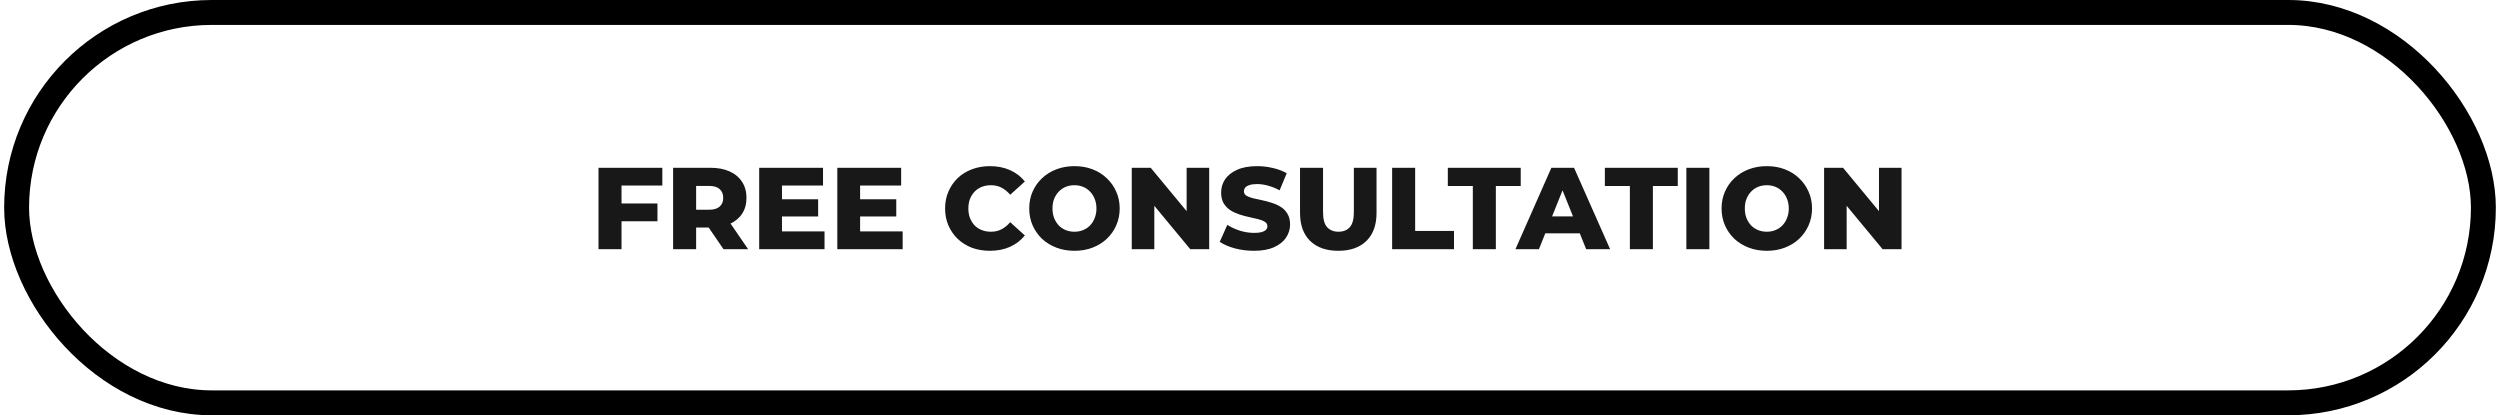
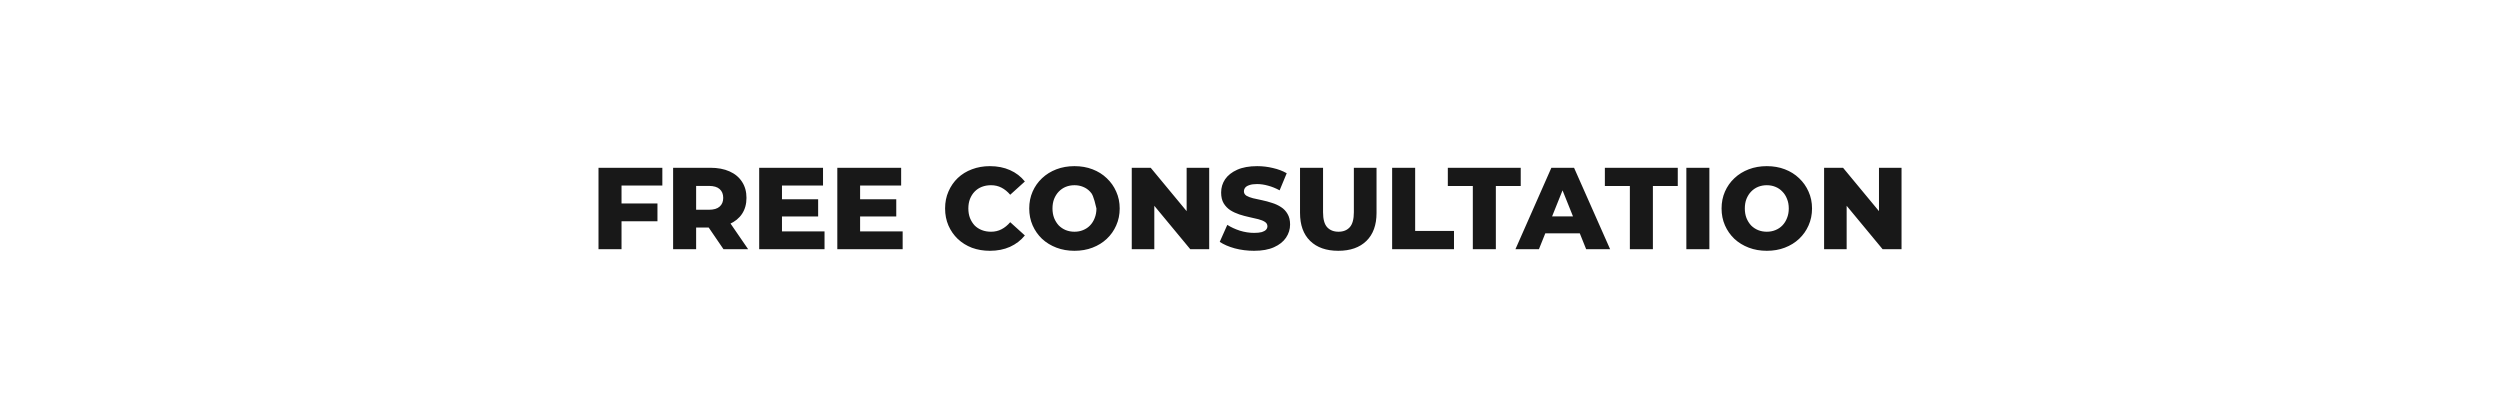
<svg xmlns="http://www.w3.org/2000/svg" width="301" height="50" viewBox="0 0 301 50" fill="none">
-   <rect x="2" y="1.5" width="297" height="47" rx="23.5" stroke="black" stroke-width="3" />
-   <path d="M74.636 24.498H79.158V26.64H74.636V24.498ZM74.832 30H72.06V20.2H79.746V22.342H74.832V30ZM81.043 30V20.2H85.522C86.418 20.2 87.189 20.345 87.832 20.634C88.486 20.923 88.99 21.343 89.344 21.894C89.699 22.435 89.876 23.079 89.876 23.826C89.876 24.563 89.699 25.203 89.344 25.744C88.99 26.276 88.486 26.687 87.832 26.976C87.189 27.256 86.418 27.396 85.522 27.396H82.582L83.814 26.234V30H81.043ZM87.105 30L84.668 26.43H87.623L90.073 30H87.105ZM83.814 26.528L82.582 25.254H85.355C85.933 25.254 86.362 25.128 86.642 24.876C86.932 24.624 87.076 24.274 87.076 23.826C87.076 23.369 86.932 23.014 86.642 22.762C86.362 22.51 85.933 22.384 85.355 22.384H82.582L83.814 21.11V26.528ZM93.954 23.994H98.504V26.066H93.954V23.994ZM94.15 27.858H99.274V30H91.406V20.2H99.092V22.342H94.15V27.858ZM103.36 23.994H107.91V26.066H103.36V23.994ZM103.556 27.858H108.68V30H100.812V20.2H108.498V22.342H103.556V27.858ZM119.179 30.196C118.404 30.196 117.685 30.075 117.023 29.832C116.369 29.58 115.8 29.225 115.315 28.768C114.839 28.311 114.465 27.774 114.195 27.158C113.924 26.533 113.789 25.847 113.789 25.1C113.789 24.353 113.924 23.672 114.195 23.056C114.465 22.431 114.839 21.889 115.315 21.432C115.8 20.975 116.369 20.625 117.023 20.382C117.685 20.13 118.404 20.004 119.179 20.004C120.084 20.004 120.891 20.163 121.601 20.48C122.319 20.797 122.917 21.255 123.393 21.852L121.629 23.448C121.311 23.075 120.961 22.79 120.579 22.594C120.205 22.398 119.785 22.3 119.319 22.3C118.917 22.3 118.549 22.365 118.213 22.496C117.877 22.627 117.587 22.818 117.345 23.07C117.111 23.313 116.925 23.607 116.785 23.952C116.654 24.297 116.589 24.68 116.589 25.1C116.589 25.52 116.654 25.903 116.785 26.248C116.925 26.593 117.111 26.892 117.345 27.144C117.587 27.387 117.877 27.573 118.213 27.704C118.549 27.835 118.917 27.9 119.319 27.9C119.785 27.9 120.205 27.802 120.579 27.606C120.961 27.41 121.311 27.125 121.629 26.752L123.393 28.348C122.917 28.936 122.319 29.393 121.601 29.72C120.891 30.037 120.084 30.196 119.179 30.196ZM129.365 30.196C128.581 30.196 127.858 30.07 127.195 29.818C126.533 29.566 125.954 29.211 125.459 28.754C124.974 28.287 124.596 27.746 124.325 27.13C124.055 26.514 123.919 25.837 123.919 25.1C123.919 24.363 124.055 23.686 124.325 23.07C124.596 22.454 124.974 21.917 125.459 21.46C125.954 20.993 126.533 20.634 127.195 20.382C127.858 20.13 128.581 20.004 129.365 20.004C130.159 20.004 130.882 20.13 131.535 20.382C132.198 20.634 132.772 20.993 133.257 21.46C133.743 21.917 134.121 22.454 134.391 23.07C134.671 23.686 134.811 24.363 134.811 25.1C134.811 25.837 134.671 26.519 134.391 27.144C134.121 27.76 133.743 28.297 133.257 28.754C132.772 29.211 132.198 29.566 131.535 29.818C130.882 30.07 130.159 30.196 129.365 30.196ZM129.365 27.9C129.739 27.9 130.084 27.835 130.401 27.704C130.728 27.573 131.008 27.387 131.241 27.144C131.484 26.892 131.671 26.593 131.801 26.248C131.941 25.903 132.011 25.52 132.011 25.1C132.011 24.671 131.941 24.288 131.801 23.952C131.671 23.607 131.484 23.313 131.241 23.07C131.008 22.818 130.728 22.627 130.401 22.496C130.084 22.365 129.739 22.3 129.365 22.3C128.992 22.3 128.642 22.365 128.315 22.496C127.998 22.627 127.718 22.818 127.475 23.07C127.242 23.313 127.055 23.607 126.915 23.952C126.785 24.288 126.719 24.671 126.719 25.1C126.719 25.52 126.785 25.903 126.915 26.248C127.055 26.593 127.242 26.892 127.475 27.144C127.718 27.387 127.998 27.573 128.315 27.704C128.642 27.835 128.992 27.9 129.365 27.9ZM136.263 30V20.2H138.545L143.949 26.724H142.871V20.2H145.587V30H143.305L137.901 23.476H138.979V30H136.263ZM150.987 30.196C150.184 30.196 149.409 30.098 148.663 29.902C147.925 29.697 147.323 29.435 146.857 29.118L147.767 27.074C148.205 27.354 148.709 27.587 149.279 27.774C149.857 27.951 150.431 28.04 151.001 28.04C151.383 28.04 151.691 28.007 151.925 27.942C152.158 27.867 152.326 27.774 152.429 27.662C152.541 27.541 152.597 27.401 152.597 27.242C152.597 27.018 152.494 26.841 152.289 26.71C152.083 26.579 151.817 26.472 151.491 26.388C151.164 26.304 150.8 26.22 150.399 26.136C150.007 26.052 149.61 25.945 149.209 25.814C148.817 25.683 148.457 25.515 148.131 25.31C147.804 25.095 147.538 24.82 147.333 24.484C147.127 24.139 147.024 23.705 147.024 23.182C147.024 22.594 147.183 22.062 147.501 21.586C147.827 21.11 148.313 20.727 148.957 20.438C149.601 20.149 150.403 20.004 151.365 20.004C152.009 20.004 152.639 20.079 153.255 20.228C153.88 20.368 154.435 20.578 154.921 20.858L154.067 22.916C153.6 22.664 153.138 22.477 152.681 22.356C152.223 22.225 151.78 22.16 151.351 22.16C150.968 22.16 150.66 22.202 150.427 22.286C150.193 22.361 150.025 22.463 149.923 22.594C149.82 22.725 149.769 22.874 149.769 23.042C149.769 23.257 149.867 23.429 150.062 23.56C150.268 23.681 150.534 23.784 150.861 23.868C151.197 23.943 151.561 24.022 151.953 24.106C152.354 24.19 152.751 24.297 153.143 24.428C153.544 24.549 153.908 24.717 154.235 24.932C154.561 25.137 154.823 25.413 155.019 25.758C155.224 26.094 155.327 26.519 155.327 27.032C155.327 27.601 155.163 28.129 154.837 28.614C154.519 29.09 154.039 29.473 153.395 29.762C152.76 30.051 151.957 30.196 150.987 30.196ZM161.129 30.196C159.682 30.196 158.553 29.799 157.741 29.006C156.929 28.213 156.523 27.088 156.523 25.632V20.2H159.295V25.548C159.295 26.388 159.458 26.99 159.785 27.354C160.121 27.718 160.578 27.9 161.157 27.9C161.736 27.9 162.188 27.718 162.515 27.354C162.842 26.99 163.005 26.388 163.005 25.548V20.2H165.735V25.632C165.735 27.088 165.329 28.213 164.517 29.006C163.705 29.799 162.576 30.196 161.129 30.196ZM167.613 30V20.2H170.385V27.802H175.061V30H167.613ZM177.328 30V22.398H174.318V20.2H183.096V22.398H180.1V30H177.328ZM182.46 30L186.786 20.2H189.516L193.856 30H190.972L187.584 21.558H188.676L185.288 30H182.46ZM184.826 28.096L185.54 26.052H190.328L191.042 28.096H184.826ZM196.236 30V22.398H193.226V20.2H202.004V22.398H199.008V30H196.236ZM203.037 30V20.2H205.809V30H203.037ZM212.723 30.196C211.939 30.196 211.215 30.07 210.553 29.818C209.89 29.566 209.311 29.211 208.817 28.754C208.331 28.287 207.953 27.746 207.683 27.13C207.412 26.514 207.277 25.837 207.277 25.1C207.277 24.363 207.412 23.686 207.683 23.07C207.953 22.454 208.331 21.917 208.817 21.46C209.311 20.993 209.89 20.634 210.553 20.382C211.215 20.13 211.939 20.004 212.723 20.004C213.516 20.004 214.239 20.13 214.893 20.382C215.555 20.634 216.129 20.993 216.615 21.46C217.1 21.917 217.478 22.454 217.749 23.07C218.029 23.686 218.169 24.363 218.169 25.1C218.169 25.837 218.029 26.519 217.749 27.144C217.478 27.76 217.1 28.297 216.615 28.754C216.129 29.211 215.555 29.566 214.893 29.818C214.239 30.07 213.516 30.196 212.723 30.196ZM212.723 27.9C213.096 27.9 213.441 27.835 213.759 27.704C214.085 27.573 214.365 27.387 214.599 27.144C214.841 26.892 215.028 26.593 215.159 26.248C215.299 25.903 215.369 25.52 215.369 25.1C215.369 24.671 215.299 24.288 215.159 23.952C215.028 23.607 214.841 23.313 214.599 23.07C214.365 22.818 214.085 22.627 213.759 22.496C213.441 22.365 213.096 22.3 212.723 22.3C212.349 22.3 211.999 22.365 211.673 22.496C211.355 22.627 211.075 22.818 210.833 23.07C210.599 23.313 210.413 23.607 210.273 23.952C210.142 24.288 210.077 24.671 210.077 25.1C210.077 25.52 210.142 25.903 210.273 26.248C210.413 26.593 210.599 26.892 210.833 27.144C211.075 27.387 211.355 27.573 211.673 27.704C211.999 27.835 212.349 27.9 212.723 27.9ZM219.621 30V20.2H221.903L227.307 26.724H226.229V20.2H228.945V30H226.663L221.259 23.476H222.337V30H219.621Z" fill="#181818" />
+   <path d="M74.636 24.498H79.158V26.64H74.636V24.498ZM74.832 30H72.06V20.2H79.746V22.342H74.832V30ZM81.043 30V20.2H85.522C86.418 20.2 87.189 20.345 87.832 20.634C88.486 20.923 88.99 21.343 89.344 21.894C89.699 22.435 89.876 23.079 89.876 23.826C89.876 24.563 89.699 25.203 89.344 25.744C88.99 26.276 88.486 26.687 87.832 26.976C87.189 27.256 86.418 27.396 85.522 27.396H82.582L83.814 26.234V30H81.043ZM87.105 30L84.668 26.43H87.623L90.073 30H87.105ZM83.814 26.528L82.582 25.254H85.355C85.933 25.254 86.362 25.128 86.642 24.876C86.932 24.624 87.076 24.274 87.076 23.826C87.076 23.369 86.932 23.014 86.642 22.762C86.362 22.51 85.933 22.384 85.355 22.384H82.582L83.814 21.11V26.528ZM93.954 23.994H98.504V26.066H93.954V23.994ZM94.15 27.858H99.274V30H91.406V20.2H99.092V22.342H94.15V27.858ZM103.36 23.994H107.91V26.066H103.36V23.994ZM103.556 27.858H108.68V30H100.812V20.2H108.498V22.342H103.556V27.858ZM119.179 30.196C118.404 30.196 117.685 30.075 117.023 29.832C116.369 29.58 115.8 29.225 115.315 28.768C114.839 28.311 114.465 27.774 114.195 27.158C113.924 26.533 113.789 25.847 113.789 25.1C113.789 24.353 113.924 23.672 114.195 23.056C114.465 22.431 114.839 21.889 115.315 21.432C115.8 20.975 116.369 20.625 117.023 20.382C117.685 20.13 118.404 20.004 119.179 20.004C120.084 20.004 120.891 20.163 121.601 20.48C122.319 20.797 122.917 21.255 123.393 21.852L121.629 23.448C121.311 23.075 120.961 22.79 120.579 22.594C120.205 22.398 119.785 22.3 119.319 22.3C118.917 22.3 118.549 22.365 118.213 22.496C117.877 22.627 117.587 22.818 117.345 23.07C117.111 23.313 116.925 23.607 116.785 23.952C116.654 24.297 116.589 24.68 116.589 25.1C116.589 25.52 116.654 25.903 116.785 26.248C116.925 26.593 117.111 26.892 117.345 27.144C117.587 27.387 117.877 27.573 118.213 27.704C118.549 27.835 118.917 27.9 119.319 27.9C119.785 27.9 120.205 27.802 120.579 27.606C120.961 27.41 121.311 27.125 121.629 26.752L123.393 28.348C122.917 28.936 122.319 29.393 121.601 29.72C120.891 30.037 120.084 30.196 119.179 30.196ZM129.365 30.196C128.581 30.196 127.858 30.07 127.195 29.818C126.533 29.566 125.954 29.211 125.459 28.754C124.974 28.287 124.596 27.746 124.325 27.13C124.055 26.514 123.919 25.837 123.919 25.1C123.919 24.363 124.055 23.686 124.325 23.07C124.596 22.454 124.974 21.917 125.459 21.46C125.954 20.993 126.533 20.634 127.195 20.382C127.858 20.13 128.581 20.004 129.365 20.004C130.159 20.004 130.882 20.13 131.535 20.382C132.198 20.634 132.772 20.993 133.257 21.46C133.743 21.917 134.121 22.454 134.391 23.07C134.671 23.686 134.811 24.363 134.811 25.1C134.811 25.837 134.671 26.519 134.391 27.144C134.121 27.76 133.743 28.297 133.257 28.754C132.772 29.211 132.198 29.566 131.535 29.818C130.882 30.07 130.159 30.196 129.365 30.196ZM129.365 27.9C129.739 27.9 130.084 27.835 130.401 27.704C130.728 27.573 131.008 27.387 131.241 27.144C131.484 26.892 131.671 26.593 131.801 26.248C131.941 25.903 132.011 25.52 132.011 25.1C131.671 23.607 131.484 23.313 131.241 23.07C131.008 22.818 130.728 22.627 130.401 22.496C130.084 22.365 129.739 22.3 129.365 22.3C128.992 22.3 128.642 22.365 128.315 22.496C127.998 22.627 127.718 22.818 127.475 23.07C127.242 23.313 127.055 23.607 126.915 23.952C126.785 24.288 126.719 24.671 126.719 25.1C126.719 25.52 126.785 25.903 126.915 26.248C127.055 26.593 127.242 26.892 127.475 27.144C127.718 27.387 127.998 27.573 128.315 27.704C128.642 27.835 128.992 27.9 129.365 27.9ZM136.263 30V20.2H138.545L143.949 26.724H142.871V20.2H145.587V30H143.305L137.901 23.476H138.979V30H136.263ZM150.987 30.196C150.184 30.196 149.409 30.098 148.663 29.902C147.925 29.697 147.323 29.435 146.857 29.118L147.767 27.074C148.205 27.354 148.709 27.587 149.279 27.774C149.857 27.951 150.431 28.04 151.001 28.04C151.383 28.04 151.691 28.007 151.925 27.942C152.158 27.867 152.326 27.774 152.429 27.662C152.541 27.541 152.597 27.401 152.597 27.242C152.597 27.018 152.494 26.841 152.289 26.71C152.083 26.579 151.817 26.472 151.491 26.388C151.164 26.304 150.8 26.22 150.399 26.136C150.007 26.052 149.61 25.945 149.209 25.814C148.817 25.683 148.457 25.515 148.131 25.31C147.804 25.095 147.538 24.82 147.333 24.484C147.127 24.139 147.024 23.705 147.024 23.182C147.024 22.594 147.183 22.062 147.501 21.586C147.827 21.11 148.313 20.727 148.957 20.438C149.601 20.149 150.403 20.004 151.365 20.004C152.009 20.004 152.639 20.079 153.255 20.228C153.88 20.368 154.435 20.578 154.921 20.858L154.067 22.916C153.6 22.664 153.138 22.477 152.681 22.356C152.223 22.225 151.78 22.16 151.351 22.16C150.968 22.16 150.66 22.202 150.427 22.286C150.193 22.361 150.025 22.463 149.923 22.594C149.82 22.725 149.769 22.874 149.769 23.042C149.769 23.257 149.867 23.429 150.062 23.56C150.268 23.681 150.534 23.784 150.861 23.868C151.197 23.943 151.561 24.022 151.953 24.106C152.354 24.19 152.751 24.297 153.143 24.428C153.544 24.549 153.908 24.717 154.235 24.932C154.561 25.137 154.823 25.413 155.019 25.758C155.224 26.094 155.327 26.519 155.327 27.032C155.327 27.601 155.163 28.129 154.837 28.614C154.519 29.09 154.039 29.473 153.395 29.762C152.76 30.051 151.957 30.196 150.987 30.196ZM161.129 30.196C159.682 30.196 158.553 29.799 157.741 29.006C156.929 28.213 156.523 27.088 156.523 25.632V20.2H159.295V25.548C159.295 26.388 159.458 26.99 159.785 27.354C160.121 27.718 160.578 27.9 161.157 27.9C161.736 27.9 162.188 27.718 162.515 27.354C162.842 26.99 163.005 26.388 163.005 25.548V20.2H165.735V25.632C165.735 27.088 165.329 28.213 164.517 29.006C163.705 29.799 162.576 30.196 161.129 30.196ZM167.613 30V20.2H170.385V27.802H175.061V30H167.613ZM177.328 30V22.398H174.318V20.2H183.096V22.398H180.1V30H177.328ZM182.46 30L186.786 20.2H189.516L193.856 30H190.972L187.584 21.558H188.676L185.288 30H182.46ZM184.826 28.096L185.54 26.052H190.328L191.042 28.096H184.826ZM196.236 30V22.398H193.226V20.2H202.004V22.398H199.008V30H196.236ZM203.037 30V20.2H205.809V30H203.037ZM212.723 30.196C211.939 30.196 211.215 30.07 210.553 29.818C209.89 29.566 209.311 29.211 208.817 28.754C208.331 28.287 207.953 27.746 207.683 27.13C207.412 26.514 207.277 25.837 207.277 25.1C207.277 24.363 207.412 23.686 207.683 23.07C207.953 22.454 208.331 21.917 208.817 21.46C209.311 20.993 209.89 20.634 210.553 20.382C211.215 20.13 211.939 20.004 212.723 20.004C213.516 20.004 214.239 20.13 214.893 20.382C215.555 20.634 216.129 20.993 216.615 21.46C217.1 21.917 217.478 22.454 217.749 23.07C218.029 23.686 218.169 24.363 218.169 25.1C218.169 25.837 218.029 26.519 217.749 27.144C217.478 27.76 217.1 28.297 216.615 28.754C216.129 29.211 215.555 29.566 214.893 29.818C214.239 30.07 213.516 30.196 212.723 30.196ZM212.723 27.9C213.096 27.9 213.441 27.835 213.759 27.704C214.085 27.573 214.365 27.387 214.599 27.144C214.841 26.892 215.028 26.593 215.159 26.248C215.299 25.903 215.369 25.52 215.369 25.1C215.369 24.671 215.299 24.288 215.159 23.952C215.028 23.607 214.841 23.313 214.599 23.07C214.365 22.818 214.085 22.627 213.759 22.496C213.441 22.365 213.096 22.3 212.723 22.3C212.349 22.3 211.999 22.365 211.673 22.496C211.355 22.627 211.075 22.818 210.833 23.07C210.599 23.313 210.413 23.607 210.273 23.952C210.142 24.288 210.077 24.671 210.077 25.1C210.077 25.52 210.142 25.903 210.273 26.248C210.413 26.593 210.599 26.892 210.833 27.144C211.075 27.387 211.355 27.573 211.673 27.704C211.999 27.835 212.349 27.9 212.723 27.9ZM219.621 30V20.2H221.903L227.307 26.724H226.229V20.2H228.945V30H226.663L221.259 23.476H222.337V30H219.621Z" fill="#181818" />
</svg>